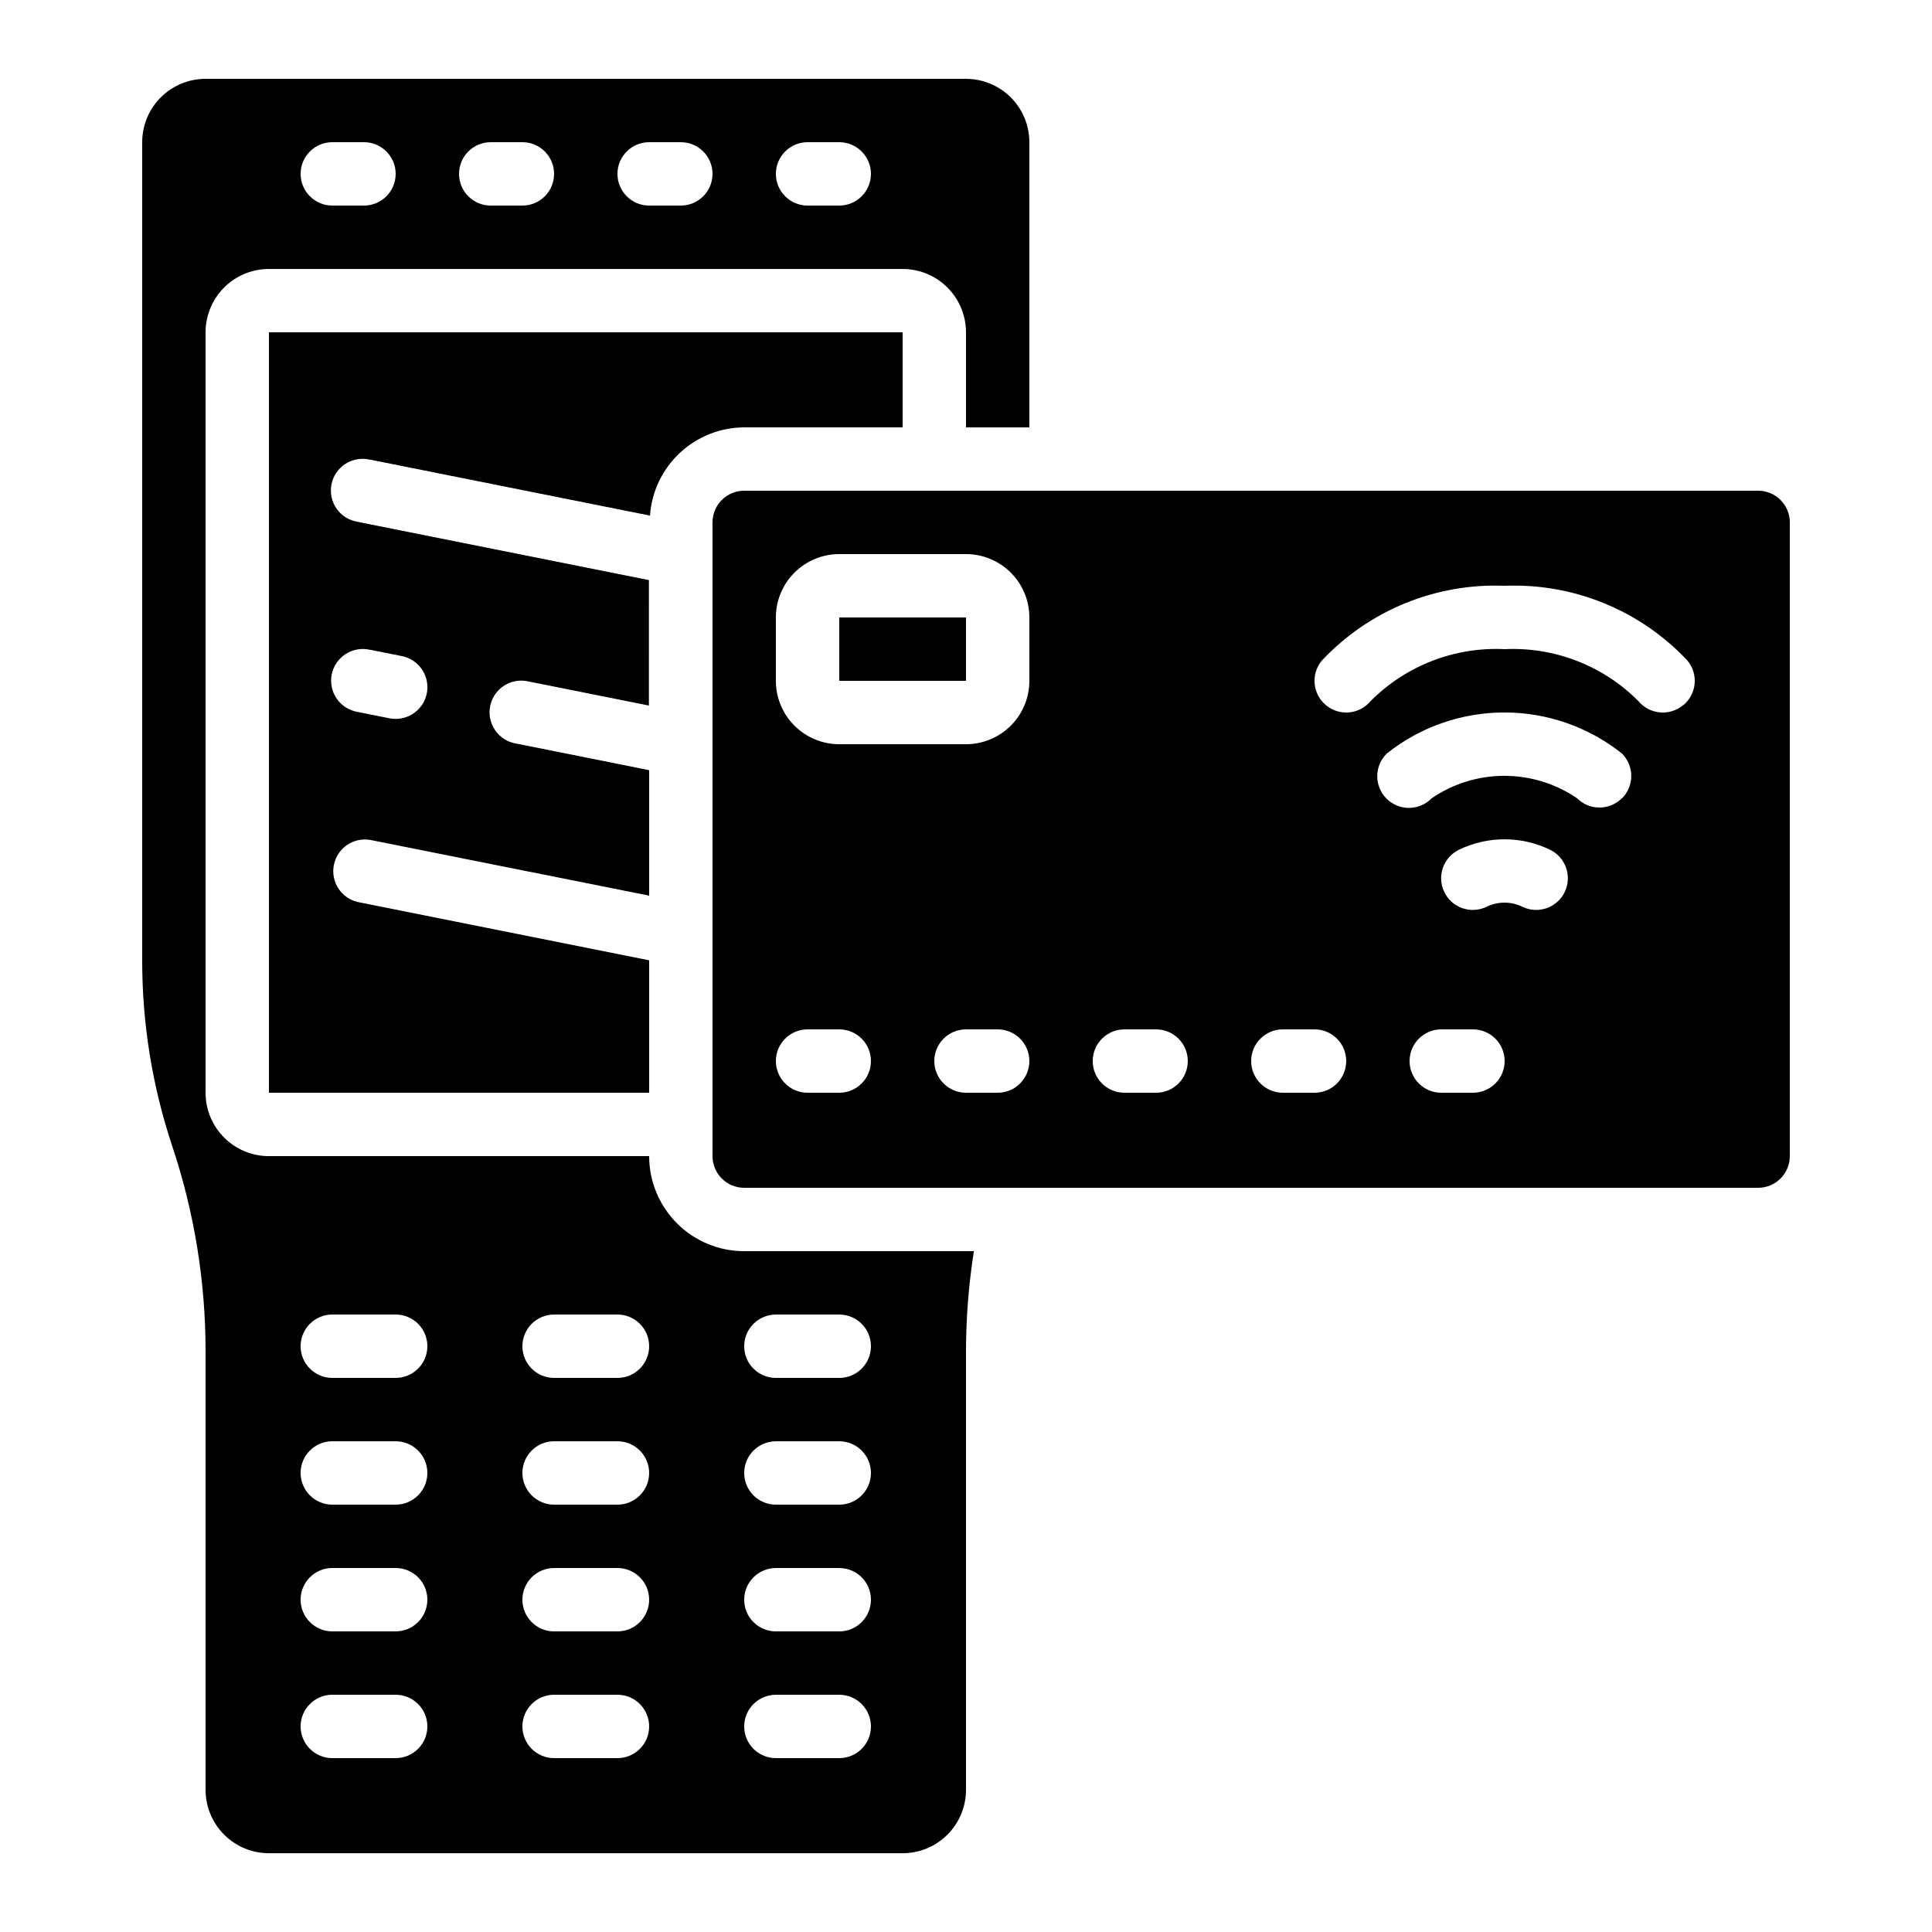
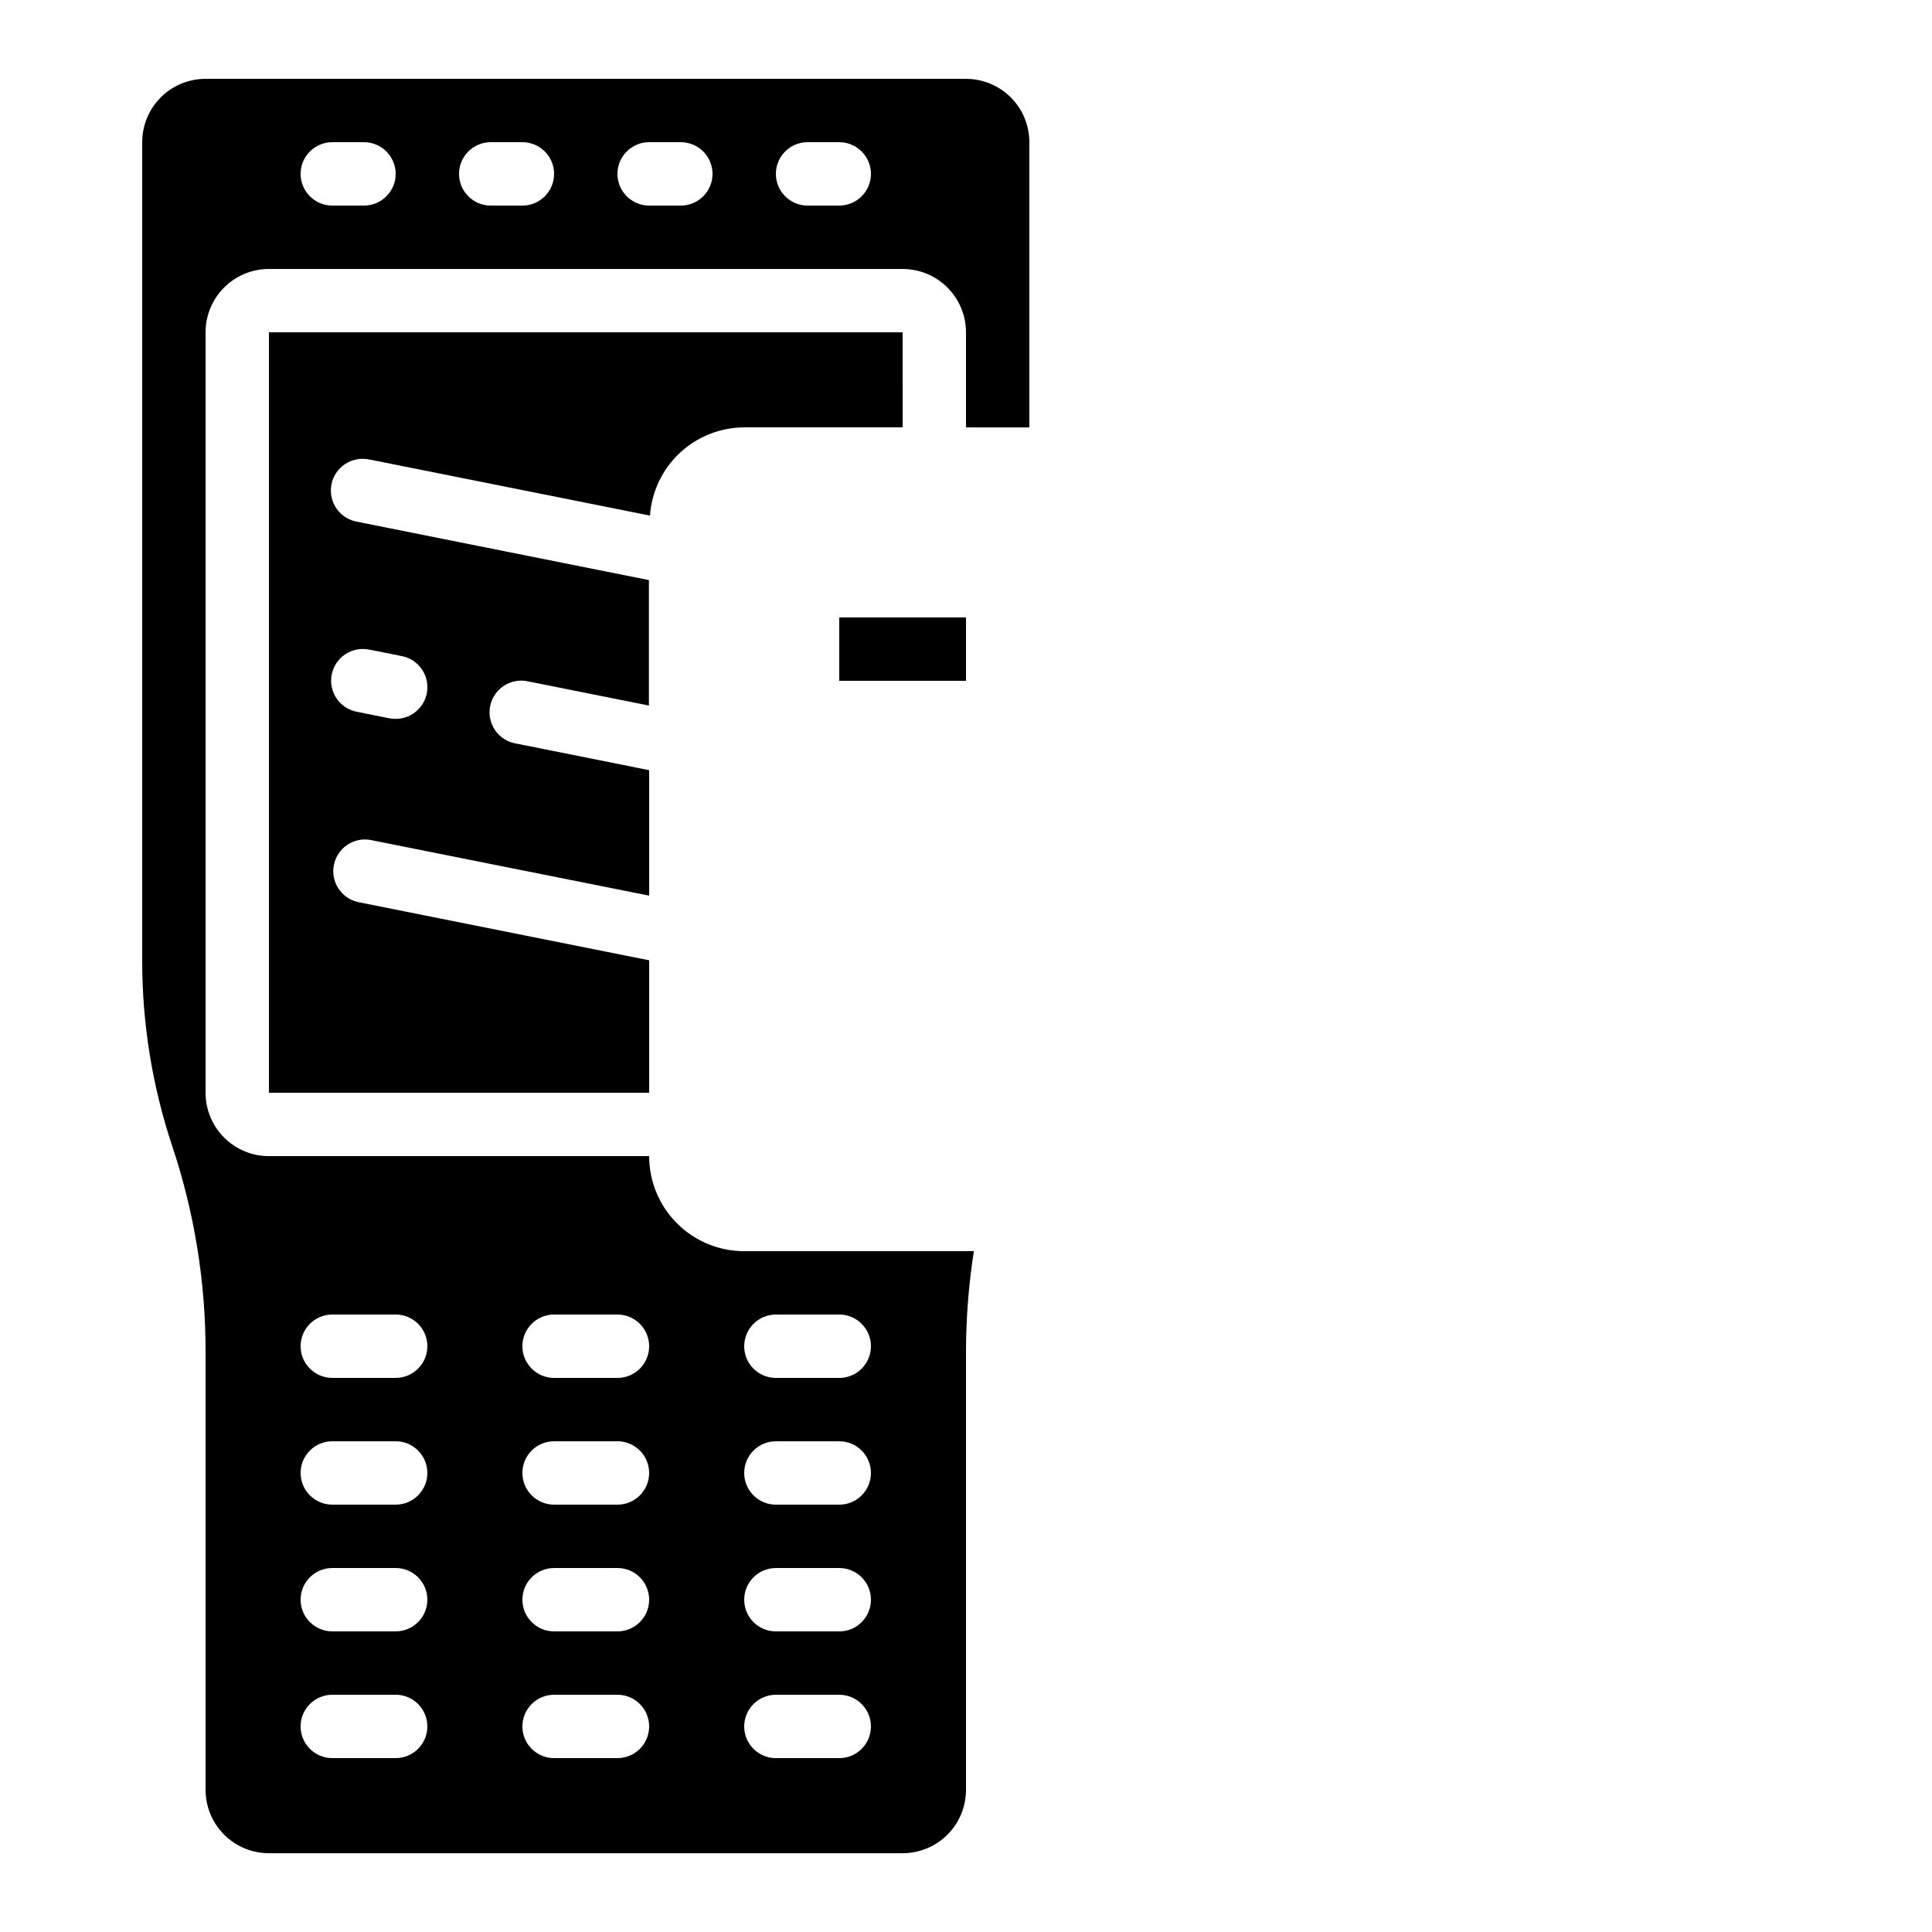
<svg xmlns="http://www.w3.org/2000/svg" fill="#000000" width="800px" height="800px" version="1.1" viewBox="144 144 512 512">
  <g>
    <path d="m366.41 307.63h33.594v16.793h-33.594z" />
    <path d="m242.14 265.82 74.109 14.82h0.004c0.441-6.328 3.258-12.258 7.891-16.598 4.633-4.336 10.734-6.762 17.082-6.785h41.984l-0.004-25.191h-167.93v201.52h100.76v-35.098l-77.25-15.449v-0.004c-4.406-1.039-7.195-5.379-6.305-9.816 0.887-4.438 5.129-7.375 9.594-6.641l73.961 14.781v-33.254l-35.266-7.055-0.004 0.004c-2.246-0.371-4.246-1.637-5.543-3.512-1.293-1.871-1.773-4.191-1.328-6.422 0.449-2.234 1.781-4.188 3.699-5.418 1.914-1.23 4.25-1.633 6.465-1.109l31.906 6.383 0.004-33.25-77.25-15.449-0.004-0.004c-2.246-0.367-4.246-1.633-5.543-3.508-1.293-1.871-1.773-4.191-1.328-6.422 0.449-2.234 1.781-4.191 3.699-5.422 1.914-1.227 4.25-1.629 6.465-1.105zm0 50.383 8.398 1.68c4.227 0.855 7.117 4.781 6.684 9.07-0.434 4.293-4.051 7.559-8.363 7.555-0.562 0-1.125-0.051-1.68-0.16l-8.398-1.68h0.004c-2.25-0.371-4.25-1.637-5.543-3.508-1.297-1.871-1.777-4.191-1.332-6.426 0.449-2.231 1.781-4.188 3.699-5.418 1.914-1.23 4.25-1.629 6.465-1.105z" />
    <path d="m400 164.89h-201.52c-4.457 0-8.727 1.77-11.875 4.918-3.152 3.152-4.922 7.422-4.922 11.875v216.96c0 16.688 2.688 33.262 7.961 49.09 5.856 17.535 8.84 35.906 8.836 54.395v116.2c0 4.453 1.766 8.727 4.918 11.875 3.148 3.148 7.418 4.918 11.875 4.918h167.93c4.457 0 8.727-1.77 11.875-4.918 3.152-3.148 4.922-7.422 4.922-11.875v-116.2c0.012-8.891 0.711-17.77 2.09-26.551h-60.867c-6.684 0-13.09-2.656-17.812-7.379-4.727-4.723-7.379-11.133-7.379-17.812h-100.76c-4.457 0-8.727-1.77-11.875-4.918-3.152-3.148-4.918-7.422-4.918-11.875v-201.52c0-4.453 1.766-8.727 4.918-11.875 3.148-3.148 7.418-4.918 11.875-4.918h167.93c4.457 0 8.727 1.77 11.875 4.918 3.152 3.148 4.922 7.422 4.922 11.875v25.191h16.793v-75.574c0-4.453-1.77-8.723-4.918-11.875-3.152-3.148-7.422-4.918-11.875-4.918zm-50.383 327.48h16.793c4.637 0 8.398 3.758 8.398 8.398 0 4.637-3.762 8.395-8.398 8.395h-16.793c-4.637 0-8.395-3.758-8.395-8.395 0-4.641 3.758-8.398 8.395-8.398zm0 33.586h16.793c4.637 0 8.398 3.762 8.398 8.398 0 4.637-3.762 8.398-8.398 8.398h-16.793c-4.637 0-8.395-3.762-8.395-8.398 0-4.637 3.758-8.398 8.395-8.398zm0 33.586h16.793v0.004c4.637 0 8.398 3.758 8.398 8.395 0 4.641-3.762 8.398-8.398 8.398h-16.793c-4.637 0-8.395-3.758-8.395-8.398 0-4.637 3.758-8.395 8.395-8.395zm0 33.586h16.793v0.004c4.637 0 8.398 3.762 8.398 8.398 0 4.637-3.762 8.395-8.398 8.395h-16.793c-4.637 0-8.395-3.758-8.395-8.395 0-4.637 3.758-8.398 8.395-8.398zm-58.777-100.76h16.793c4.637 0 8.398 3.758 8.398 8.398 0 4.637-3.762 8.395-8.398 8.395h-16.793c-4.637 0-8.398-3.758-8.398-8.395 0-4.641 3.762-8.398 8.398-8.398zm0 33.586h16.793c4.637 0 8.398 3.762 8.398 8.398 0 4.637-3.762 8.398-8.398 8.398h-16.793c-4.637 0-8.398-3.762-8.398-8.398 0-4.637 3.762-8.398 8.398-8.398zm0 33.586h16.793v0.004c4.637 0 8.398 3.758 8.398 8.395 0 4.641-3.762 8.398-8.398 8.398h-16.793c-4.637 0-8.398-3.758-8.398-8.398 0-4.637 3.762-8.395 8.398-8.395zm0 33.586h16.793v0.004c4.637 0 8.398 3.762 8.398 8.398 0 4.637-3.762 8.395-8.398 8.395h-16.793c-4.637 0-8.398-3.758-8.398-8.395 0-4.637 3.762-8.398 8.398-8.398zm-58.777-100.76h16.793c4.637 0 8.398 3.758 8.398 8.398 0 4.637-3.762 8.395-8.398 8.395h-16.793c-4.637 0-8.398-3.758-8.398-8.395 0-4.641 3.762-8.398 8.398-8.398zm0 33.586h16.793c4.637 0 8.398 3.762 8.398 8.398 0 4.637-3.762 8.398-8.398 8.398h-16.793c-4.637 0-8.398-3.762-8.398-8.398 0-4.637 3.762-8.398 8.398-8.398zm0 33.586h16.793v0.004c4.637 0 8.398 3.758 8.398 8.395 0 4.641-3.762 8.398-8.398 8.398h-16.793c-4.637 0-8.398-3.758-8.398-8.398 0-4.637 3.762-8.395 8.398-8.395zm0 33.586h16.793v0.004c4.637 0 8.398 3.762 8.398 8.398 0 4.637-3.762 8.395-8.398 8.395h-16.793c-4.637 0-8.398-3.758-8.398-8.395 0-4.637 3.762-8.398 8.398-8.398zm8.395-394.64h-8.395c-4.637 0-8.398-3.762-8.398-8.398s3.762-8.398 8.398-8.398h8.398-0.004c4.641 0 8.398 3.762 8.398 8.398s-3.758 8.398-8.398 8.398zm41.984 0h-8.395c-4.637 0-8.398-3.762-8.398-8.398s3.762-8.398 8.398-8.398h8.398-0.004c4.641 0 8.398 3.762 8.398 8.398s-3.758 8.398-8.398 8.398zm41.984 0h-8.395c-4.637 0-8.398-3.762-8.398-8.398s3.762-8.398 8.398-8.398h8.398-0.004c4.641 0 8.398 3.762 8.398 8.398s-3.758 8.398-8.398 8.398zm41.984 0h-8.395c-4.641 0-8.398-3.762-8.398-8.398s3.758-8.398 8.398-8.398h8.398-0.004c4.637 0 8.398 3.762 8.398 8.398s-3.762 8.398-8.398 8.398z" />
-     <path d="m618.32 450.38v-167.94c0-2.227-0.887-4.359-2.461-5.938-1.574-1.574-3.711-2.457-5.938-2.457h-268.7c-4.641 0-8.398 3.758-8.398 8.395v167.94c0 2.227 0.883 4.363 2.461 5.938 1.574 1.574 3.707 2.461 5.938 2.461h268.7c2.227 0 4.363-0.887 5.938-2.461 1.574-1.574 2.461-3.711 2.461-5.938zm-251.91-16.793h-8.395c-4.641 0-8.398-3.758-8.398-8.398 0-4.637 3.758-8.395 8.398-8.395h8.398-0.004c4.637 0 8.398 3.758 8.398 8.395 0 4.641-3.762 8.398-8.398 8.398zm41.984 0h-8.395c-4.641 0-8.398-3.758-8.398-8.398 0-4.637 3.758-8.395 8.398-8.395h8.398-0.004c4.637 0 8.398 3.758 8.398 8.395 0 4.641-3.762 8.398-8.398 8.398zm8.398-109.16c0 4.457-1.77 8.727-4.918 11.875-3.152 3.152-7.422 4.922-11.875 4.922h-33.59c-4.453 0-8.723-1.77-11.875-4.922-3.148-3.148-4.918-7.418-4.918-11.875v-16.793c0-4.453 1.77-8.727 4.918-11.875 3.152-3.148 7.422-4.918 11.875-4.918h33.59c4.453 0 8.723 1.77 11.875 4.918 3.148 3.148 4.918 7.422 4.918 11.875zm33.586 109.16h-8.395c-4.641 0-8.398-3.758-8.398-8.398 0-4.637 3.758-8.395 8.398-8.395h8.398-0.004c4.637 0 8.398 3.758 8.398 8.395 0 4.641-3.762 8.398-8.398 8.398zm41.984 0h-8.398c-4.637 0-8.395-3.758-8.395-8.398 0-4.637 3.758-8.395 8.395-8.395h8.398c4.637 0 8.398 3.758 8.398 8.395 0 4.641-3.762 8.398-8.398 8.398zm41.984 0h-8.398c-4.637 0-8.395-3.758-8.395-8.398 0-4.637 3.758-8.395 8.395-8.395h8.398c4.637 0 8.398 3.758 8.398 8.395 0 4.641-3.762 8.398-8.398 8.398zm24.352-53.262c-0.949 2.016-2.66 3.57-4.758 4.32-2.094 0.754-4.406 0.645-6.418-0.305-3.031-1.512-6.594-1.512-9.625 0-4.195 1.98-9.199 0.184-11.18-4.012s-0.184-9.199 4.012-11.18c7.574-3.633 16.387-3.633 23.961 0 4.191 1.98 5.984 6.984 4.008 11.176zm15.113-24.777c-3.277 3.277-8.594 3.277-11.871 0-5.68-3.875-12.391-5.945-19.266-5.945-6.871 0-13.582 2.07-19.262 5.945-1.566 1.617-3.719 2.535-5.969 2.555-2.254 0.016-4.418-0.875-6.008-2.469s-2.473-3.762-2.449-6.016c0.023-2.25 0.949-4.398 2.57-5.961 8.852-7.027 19.82-10.848 31.117-10.848 11.301 0 22.27 3.82 31.121 10.848 1.59 1.562 2.492 3.695 2.508 5.926 0.016 2.231-0.855 4.379-2.426 5.965zm16.23-24.668v-0.004c-1.711 1.43-3.918 2.121-6.137 1.918-2.219-0.199-4.266-1.273-5.695-2.984-9.344-9.398-22.227-14.402-35.465-13.777-13.262-0.645-26.176 4.363-35.535 13.777-2.973 3.562-8.27 4.039-11.832 1.066s-4.039-8.27-1.066-11.832c12.508-13.312 30.18-20.539 48.434-19.805 18.25-0.734 35.926 6.492 48.43 19.805 1.43 1.711 2.121 3.918 1.922 6.137-0.203 2.219-1.277 4.269-2.988 5.695z" />
  </g>
</svg>